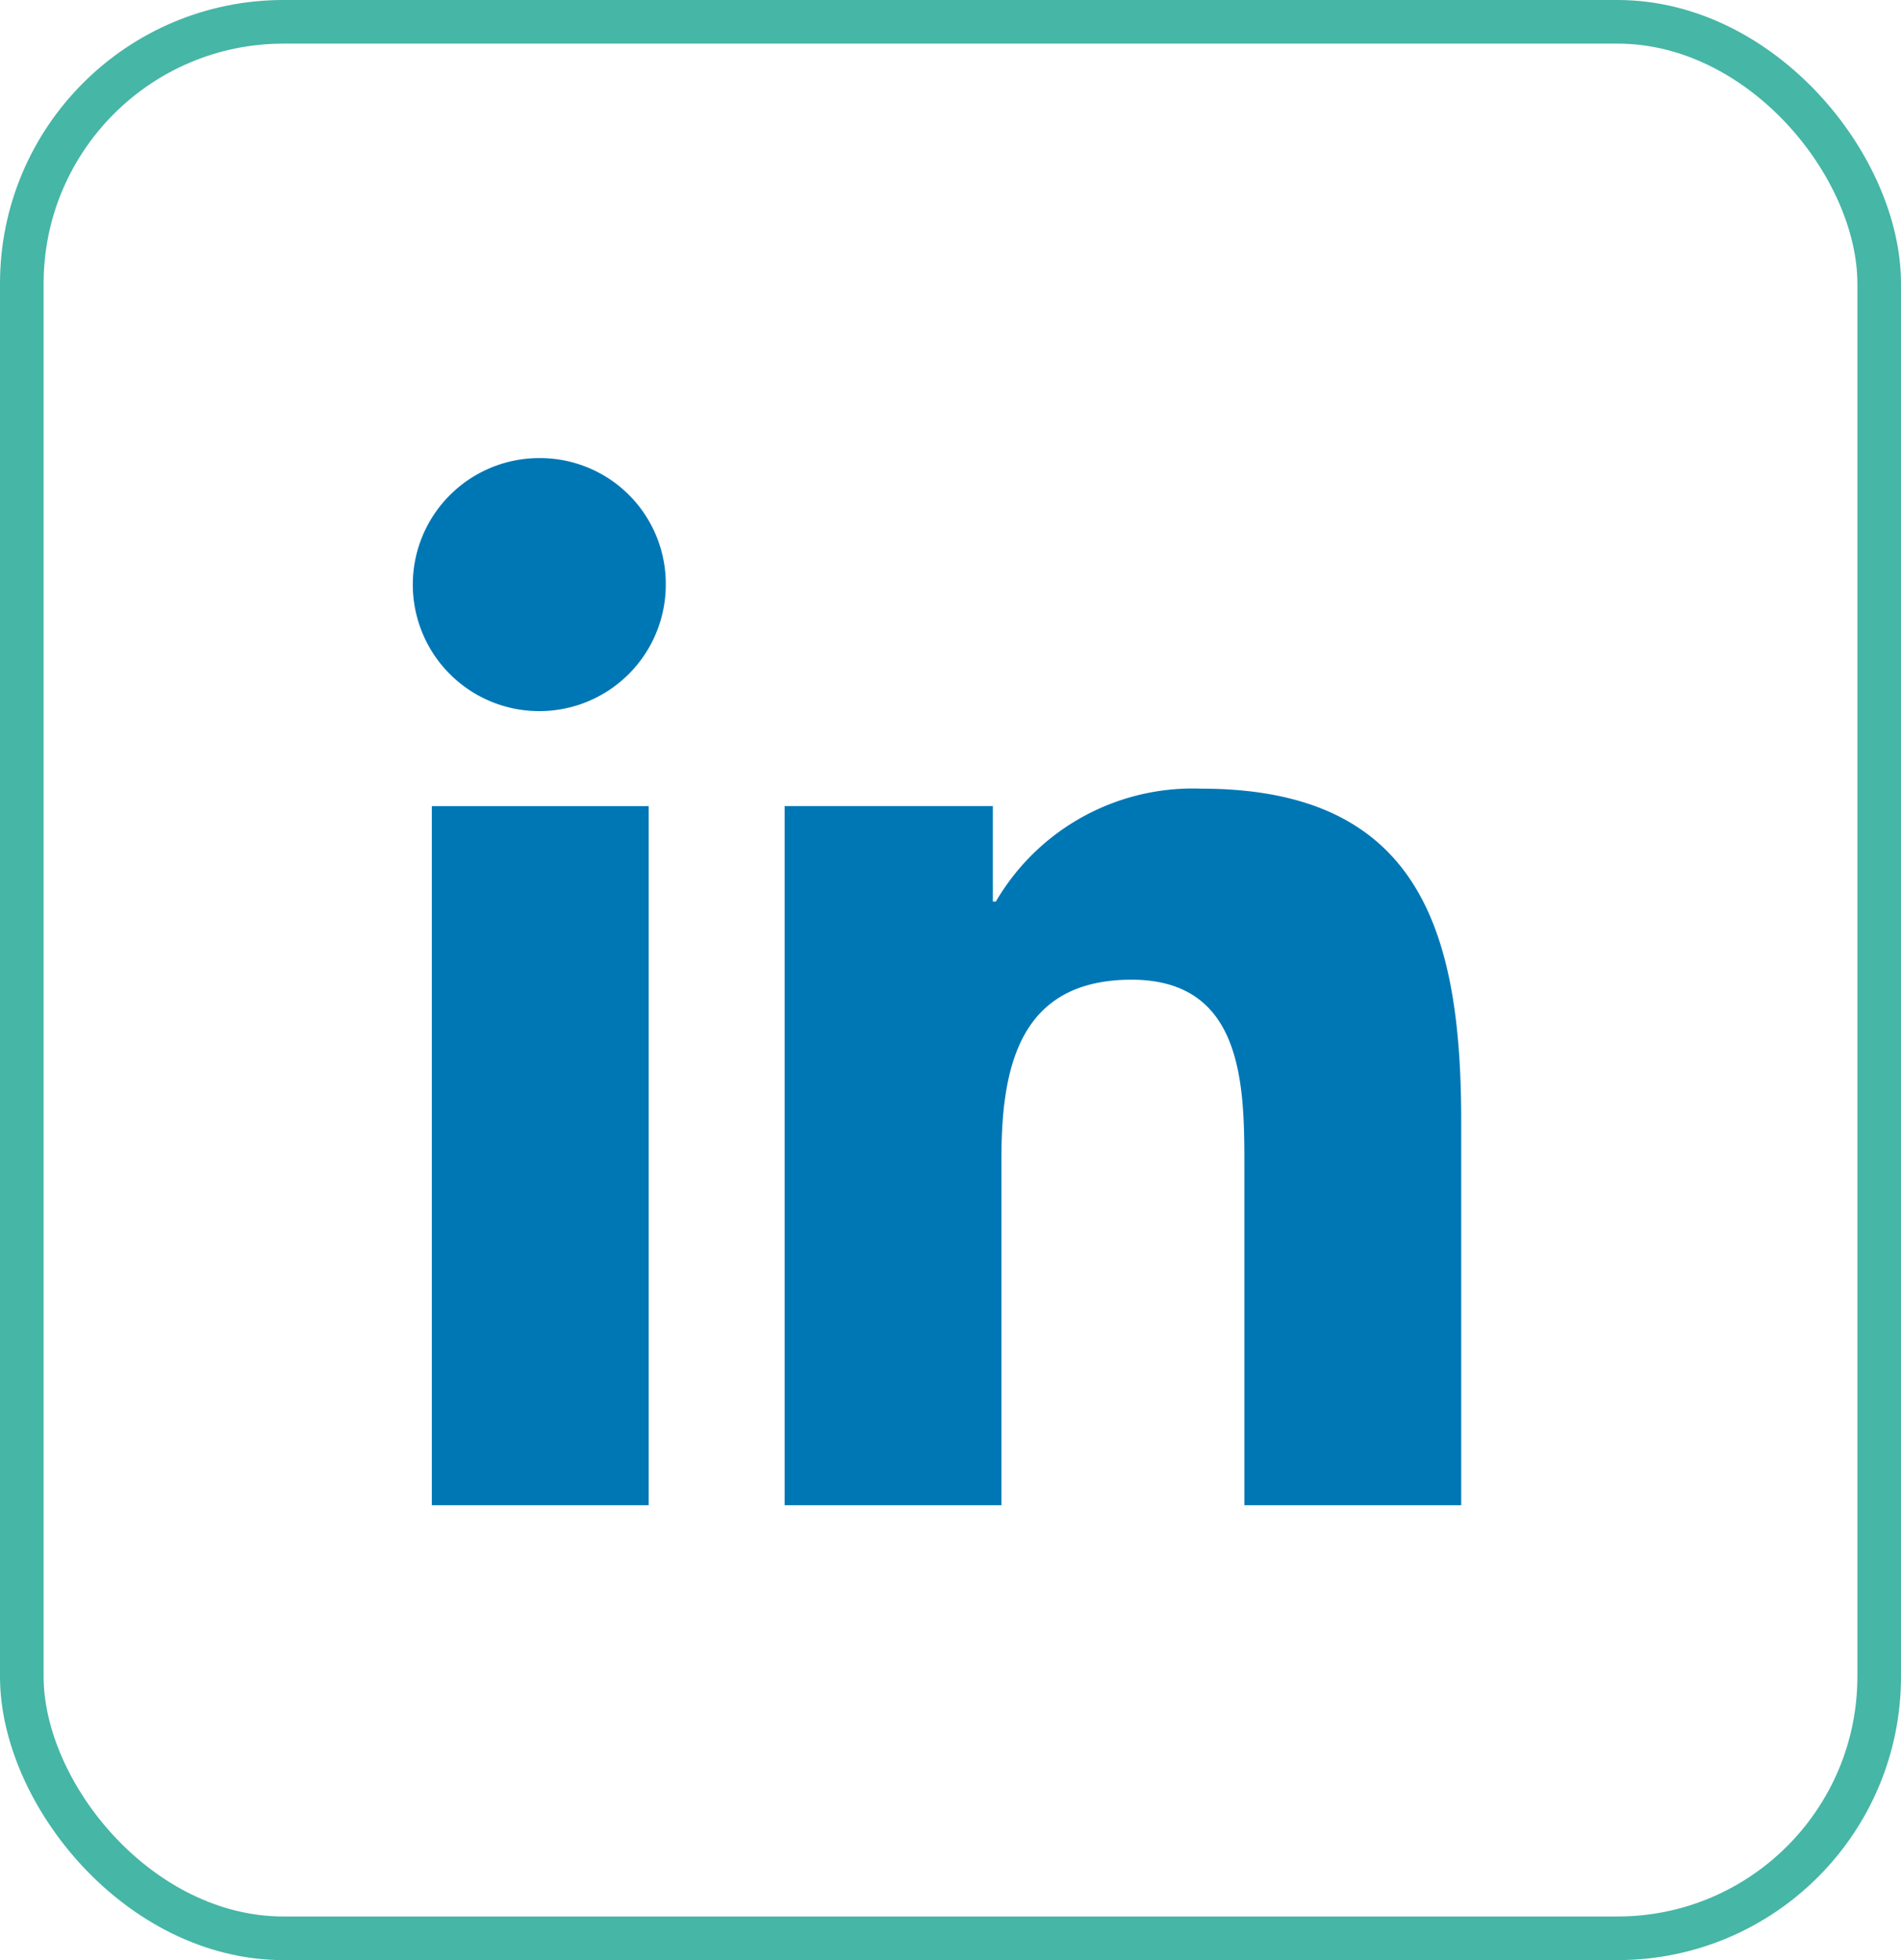
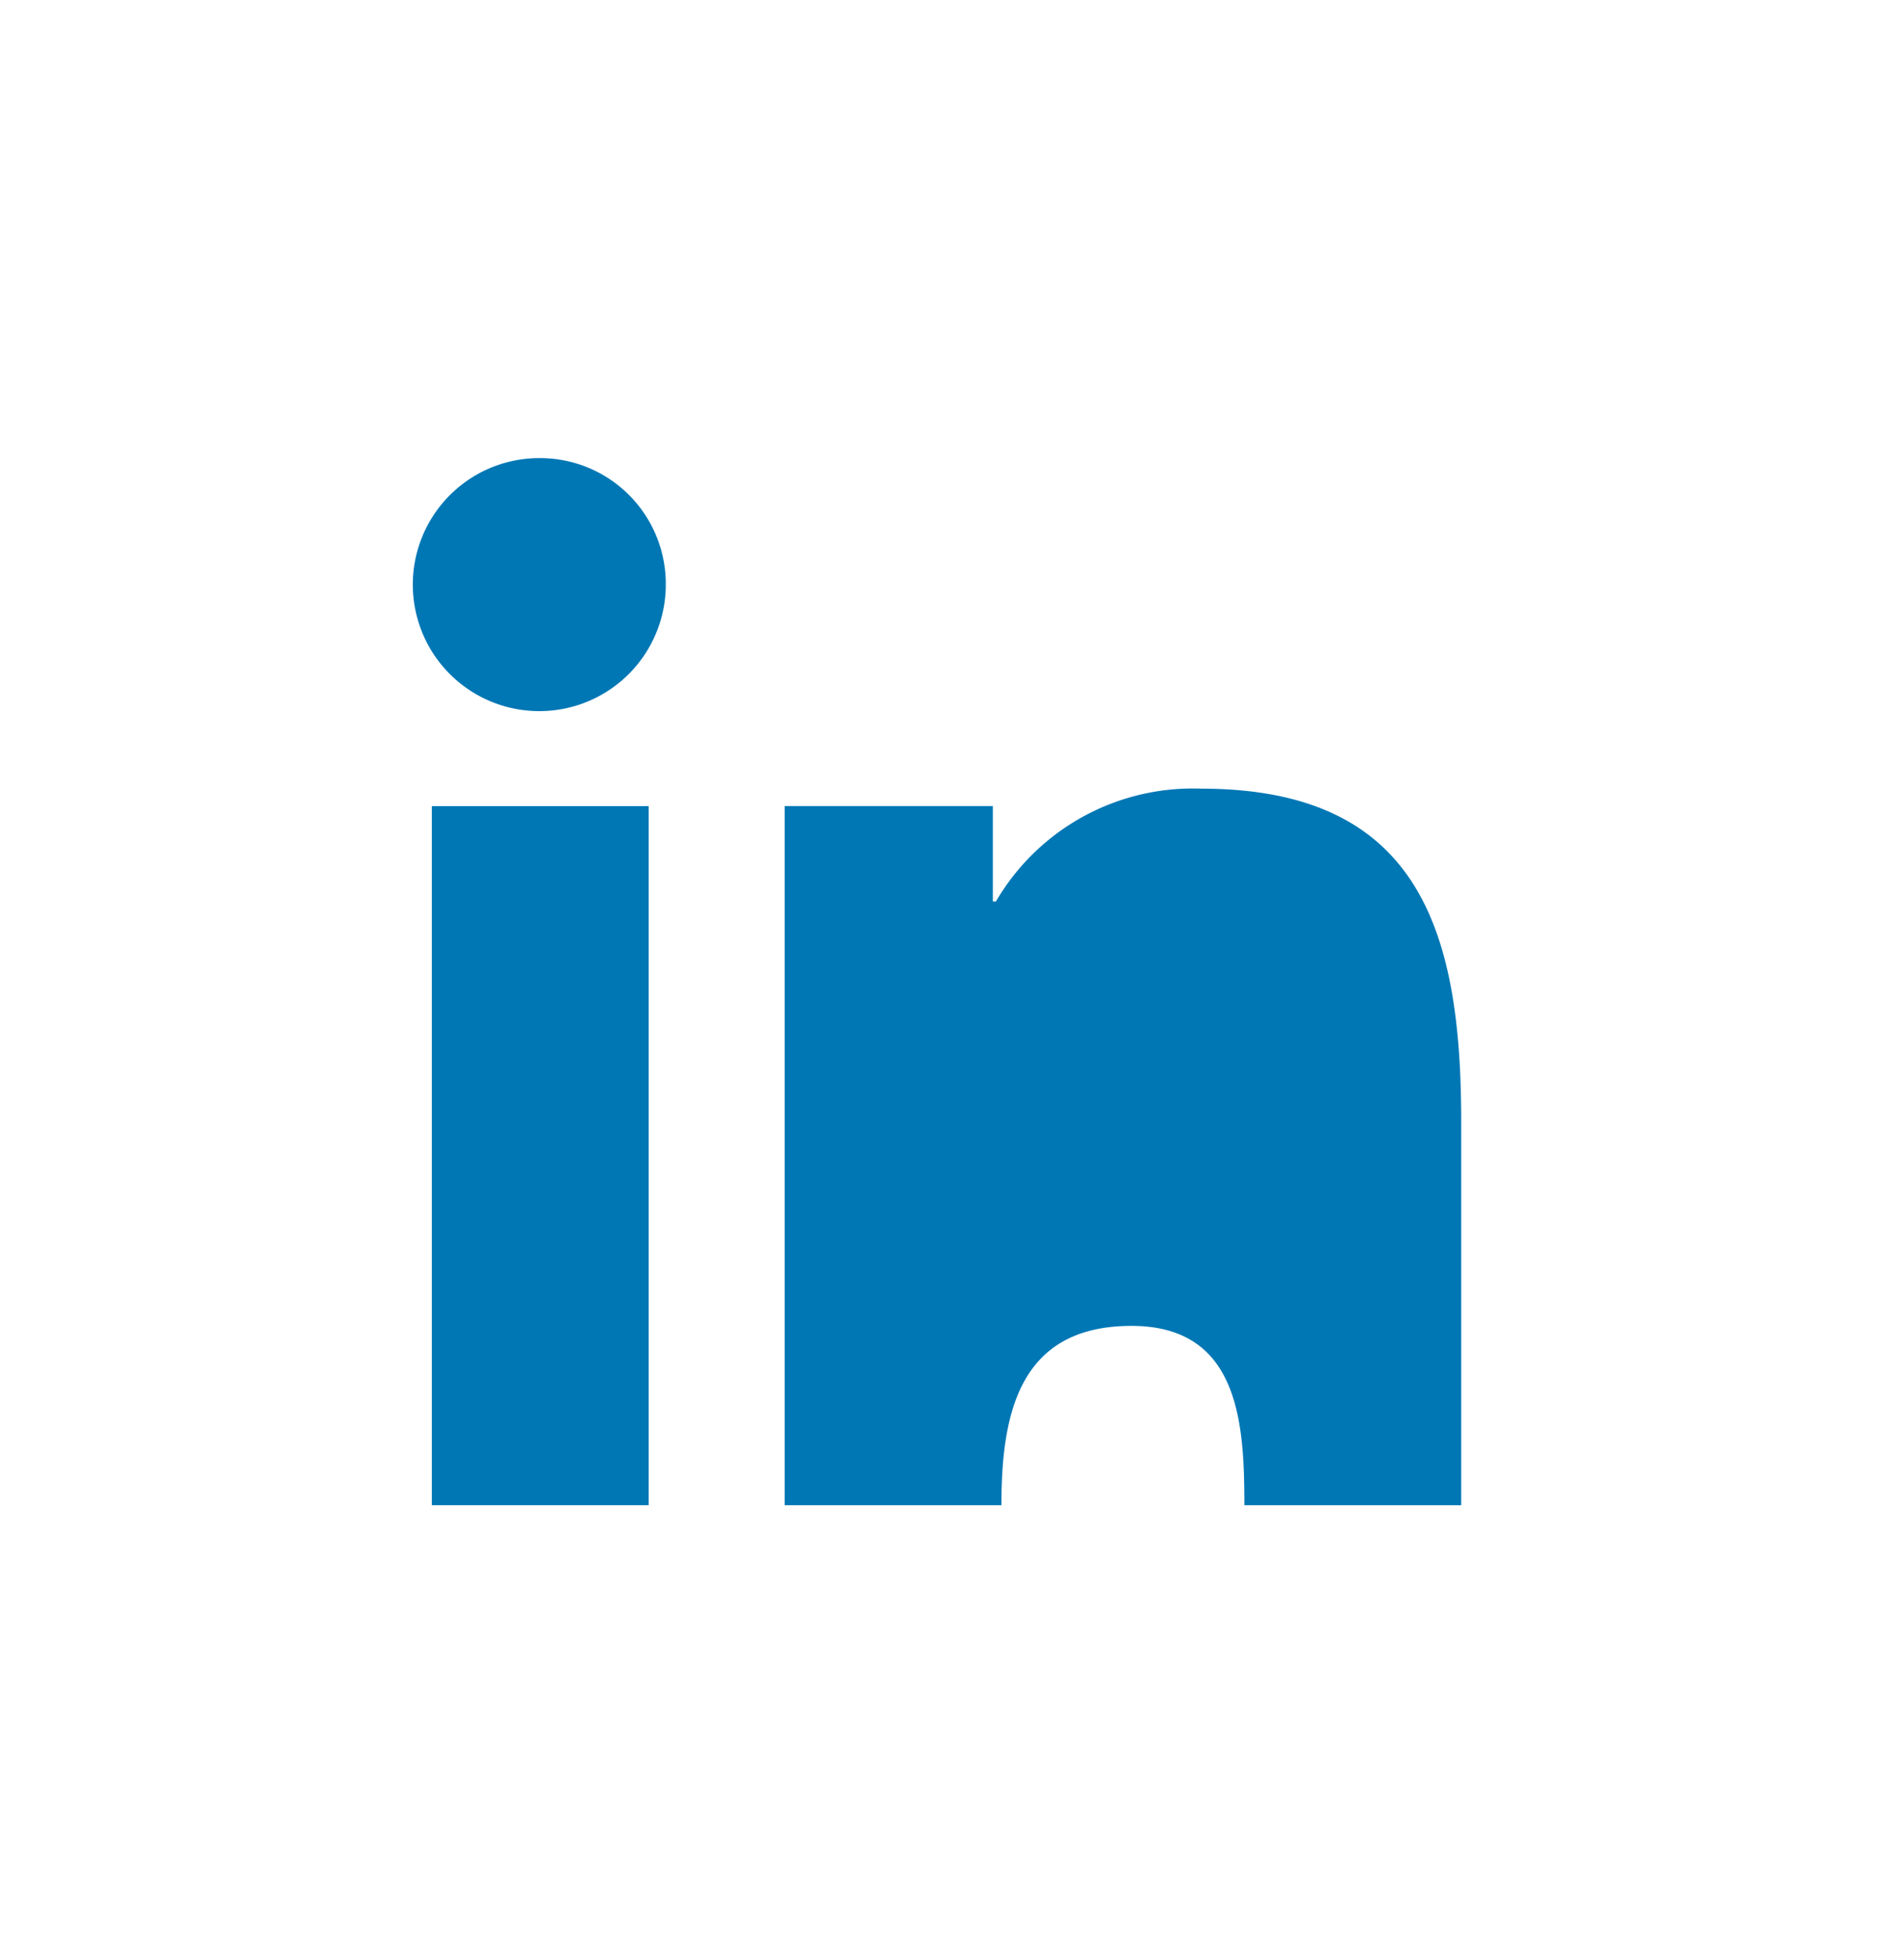
<svg xmlns="http://www.w3.org/2000/svg" width="43.583" height="44.927" viewBox="0 0 43.583 44.927">
  <g id="Group_802" data-name="Group 802" transform="translate(-325.5 -2890.5)">
    <g id="Group_797" data-name="Group 797" transform="translate(-1 -4992)">
      <g id="Group_486" data-name="Group 486" transform="translate(40 -121.162)">
        <g id="Group_483" data-name="Group 483" transform="translate(287 8004.162)">
          <g id="Group_84" data-name="Group 84">
-             <rect id="Rectangle" width="42.583" height="43.928" rx="6" fill="none" stroke="#46b6a6" stroke-width="1" />
-           </g>
+             </g>
        </g>
      </g>
    </g>
    <g id="linkedin" transform="translate(335 2901)">
-       <path id="Path_1439" data-name="Path 1439" d="M23.994,24H24V15.2c0-4.306-.927-7.623-5.961-7.623a5.226,5.226,0,0,0-4.707,2.587h-.07V7.976H8.489V24h4.97V16.065c0-2.089.4-4.109,2.983-4.109,2.549,0,2.587,2.384,2.587,4.243V24Z" fill="#0077b5" />
+       <path id="Path_1439" data-name="Path 1439" d="M23.994,24H24V15.2c0-4.306-.927-7.623-5.961-7.623a5.226,5.226,0,0,0-4.707,2.587h-.07V7.976H8.489V24h4.97c0-2.089.4-4.109,2.983-4.109,2.549,0,2.587,2.384,2.587,4.243V24Z" fill="#0077b5" />
      <path id="Path_1440" data-name="Path 1440" d="M.4,7.977H5.372V24H.4Z" fill="#0077b5" />
      <path id="Path_1441" data-name="Path 1441" d="M2.882,0A2.9,2.9,0,1,0,5.764,2.882,2.883,2.883,0,0,0,2.882,0Z" fill="#0077b5" />
    </g>
  </g>
</svg>